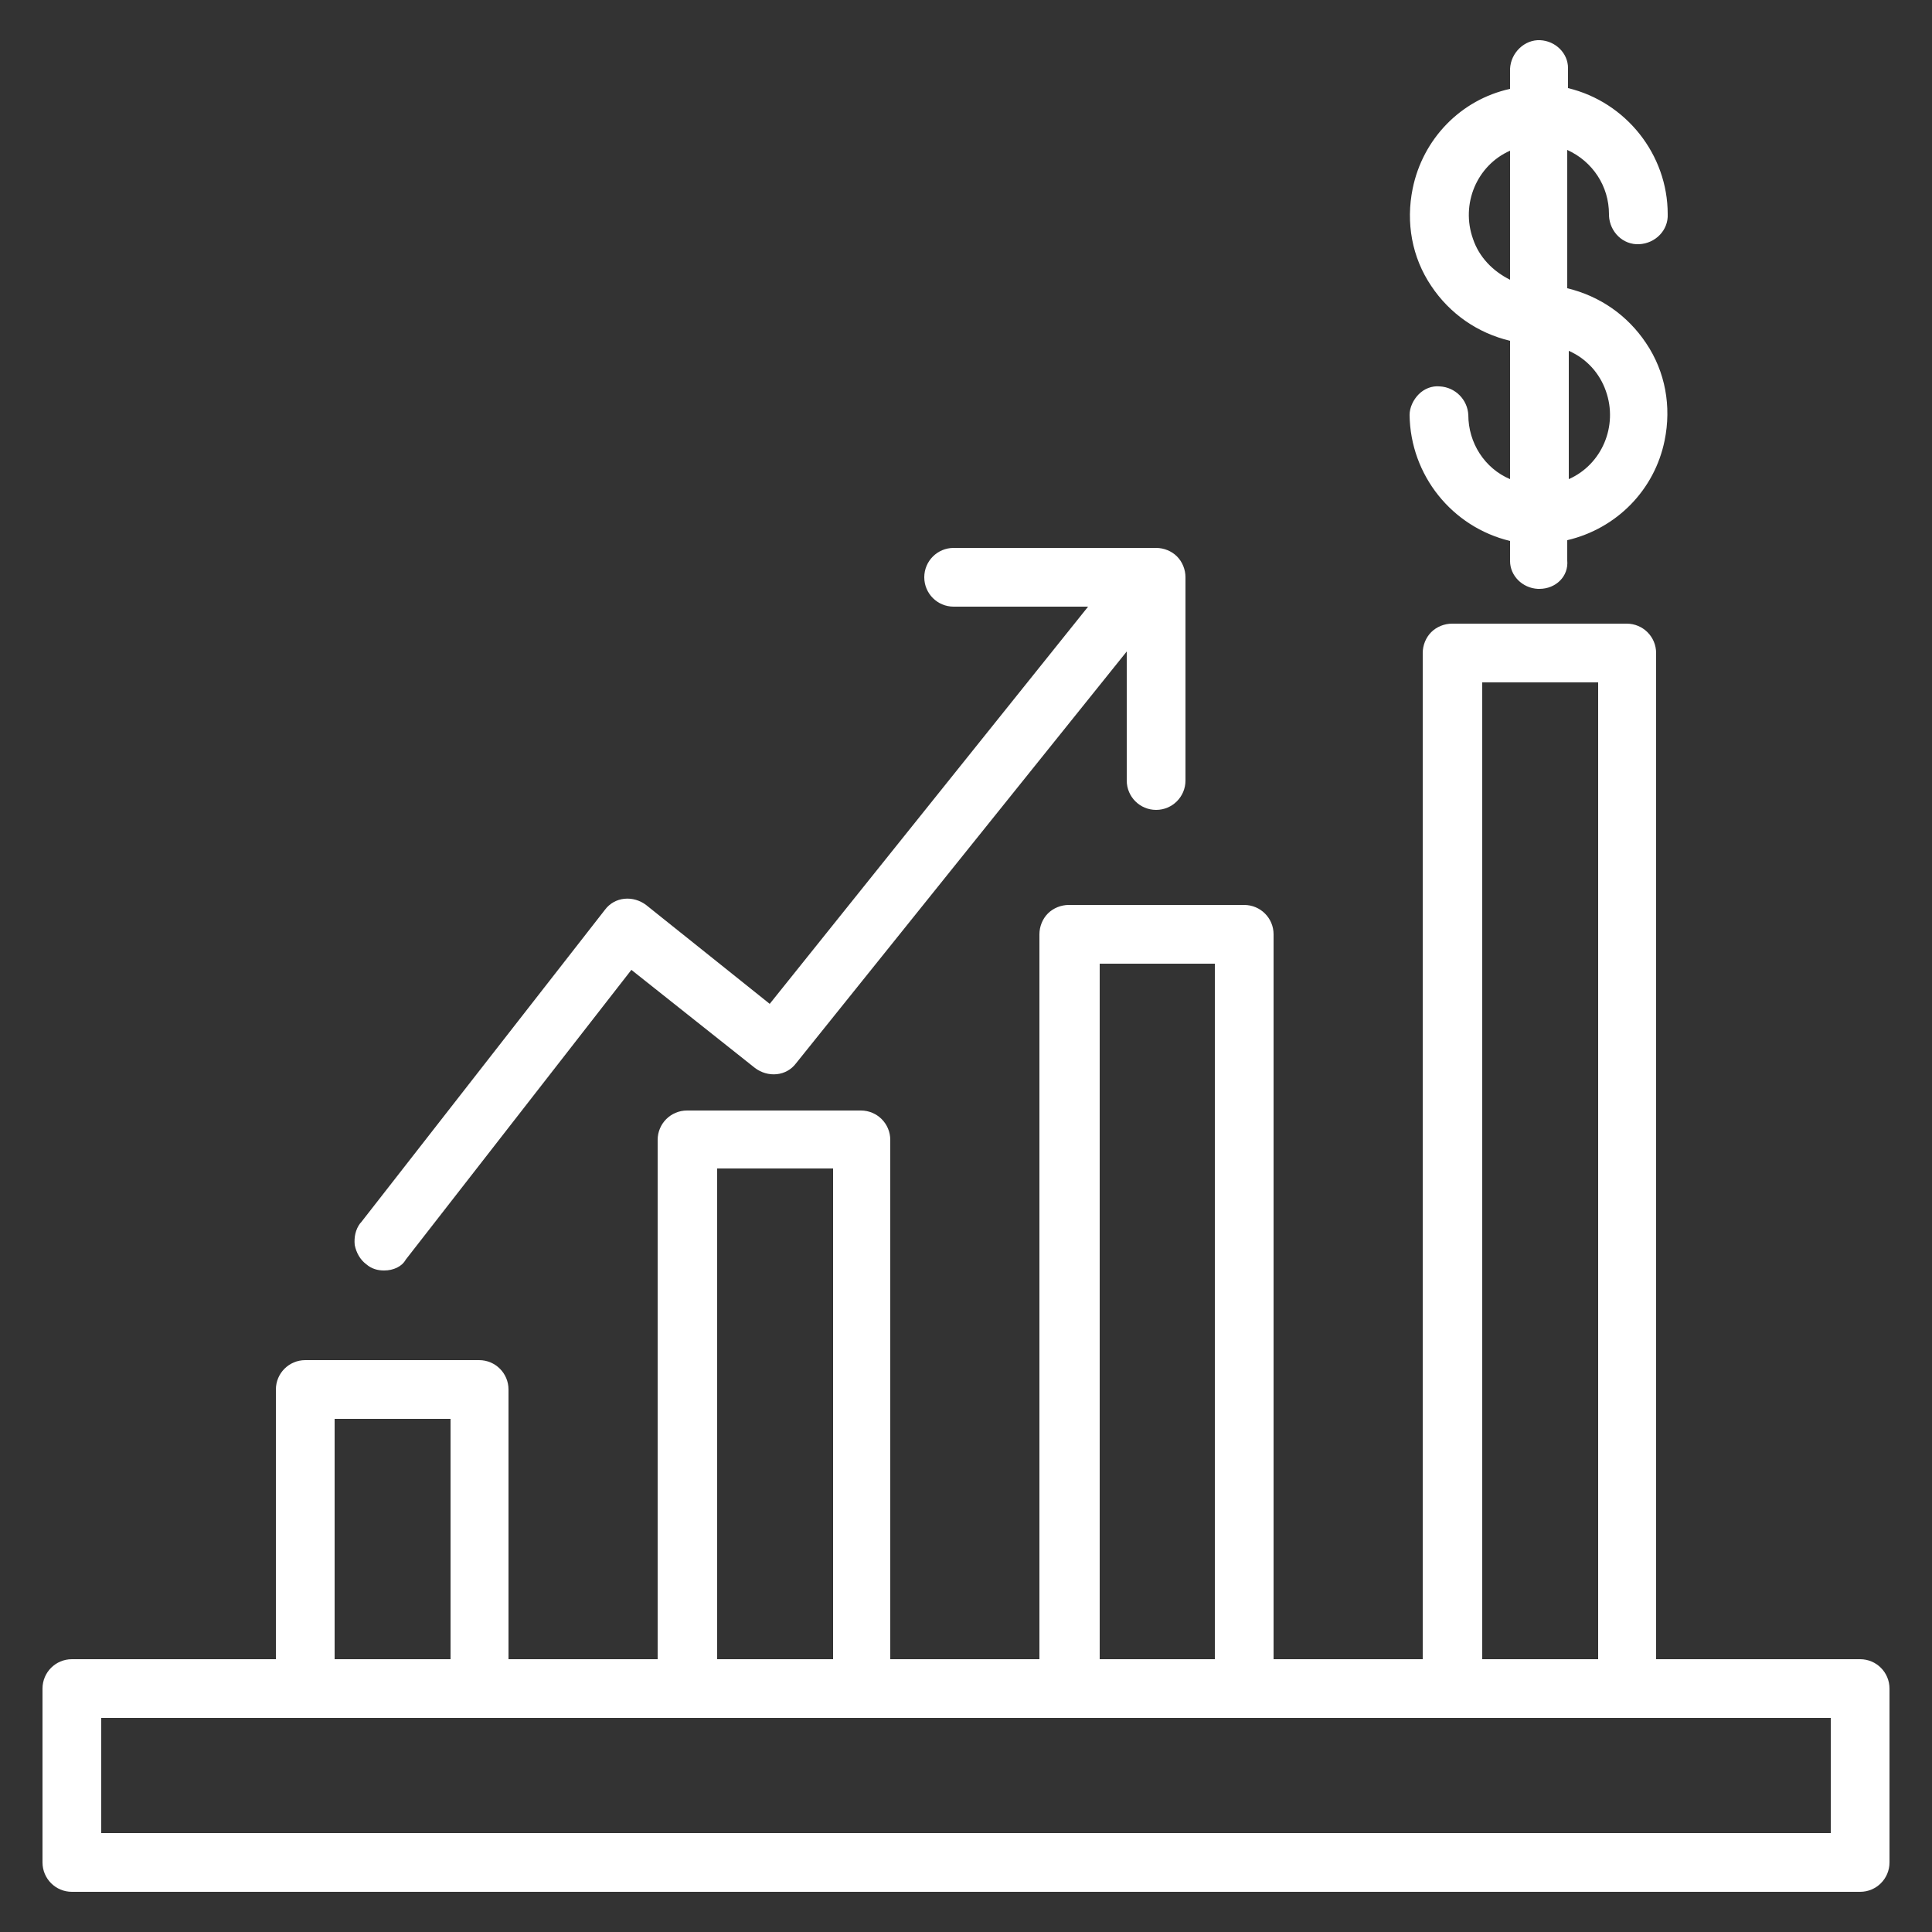
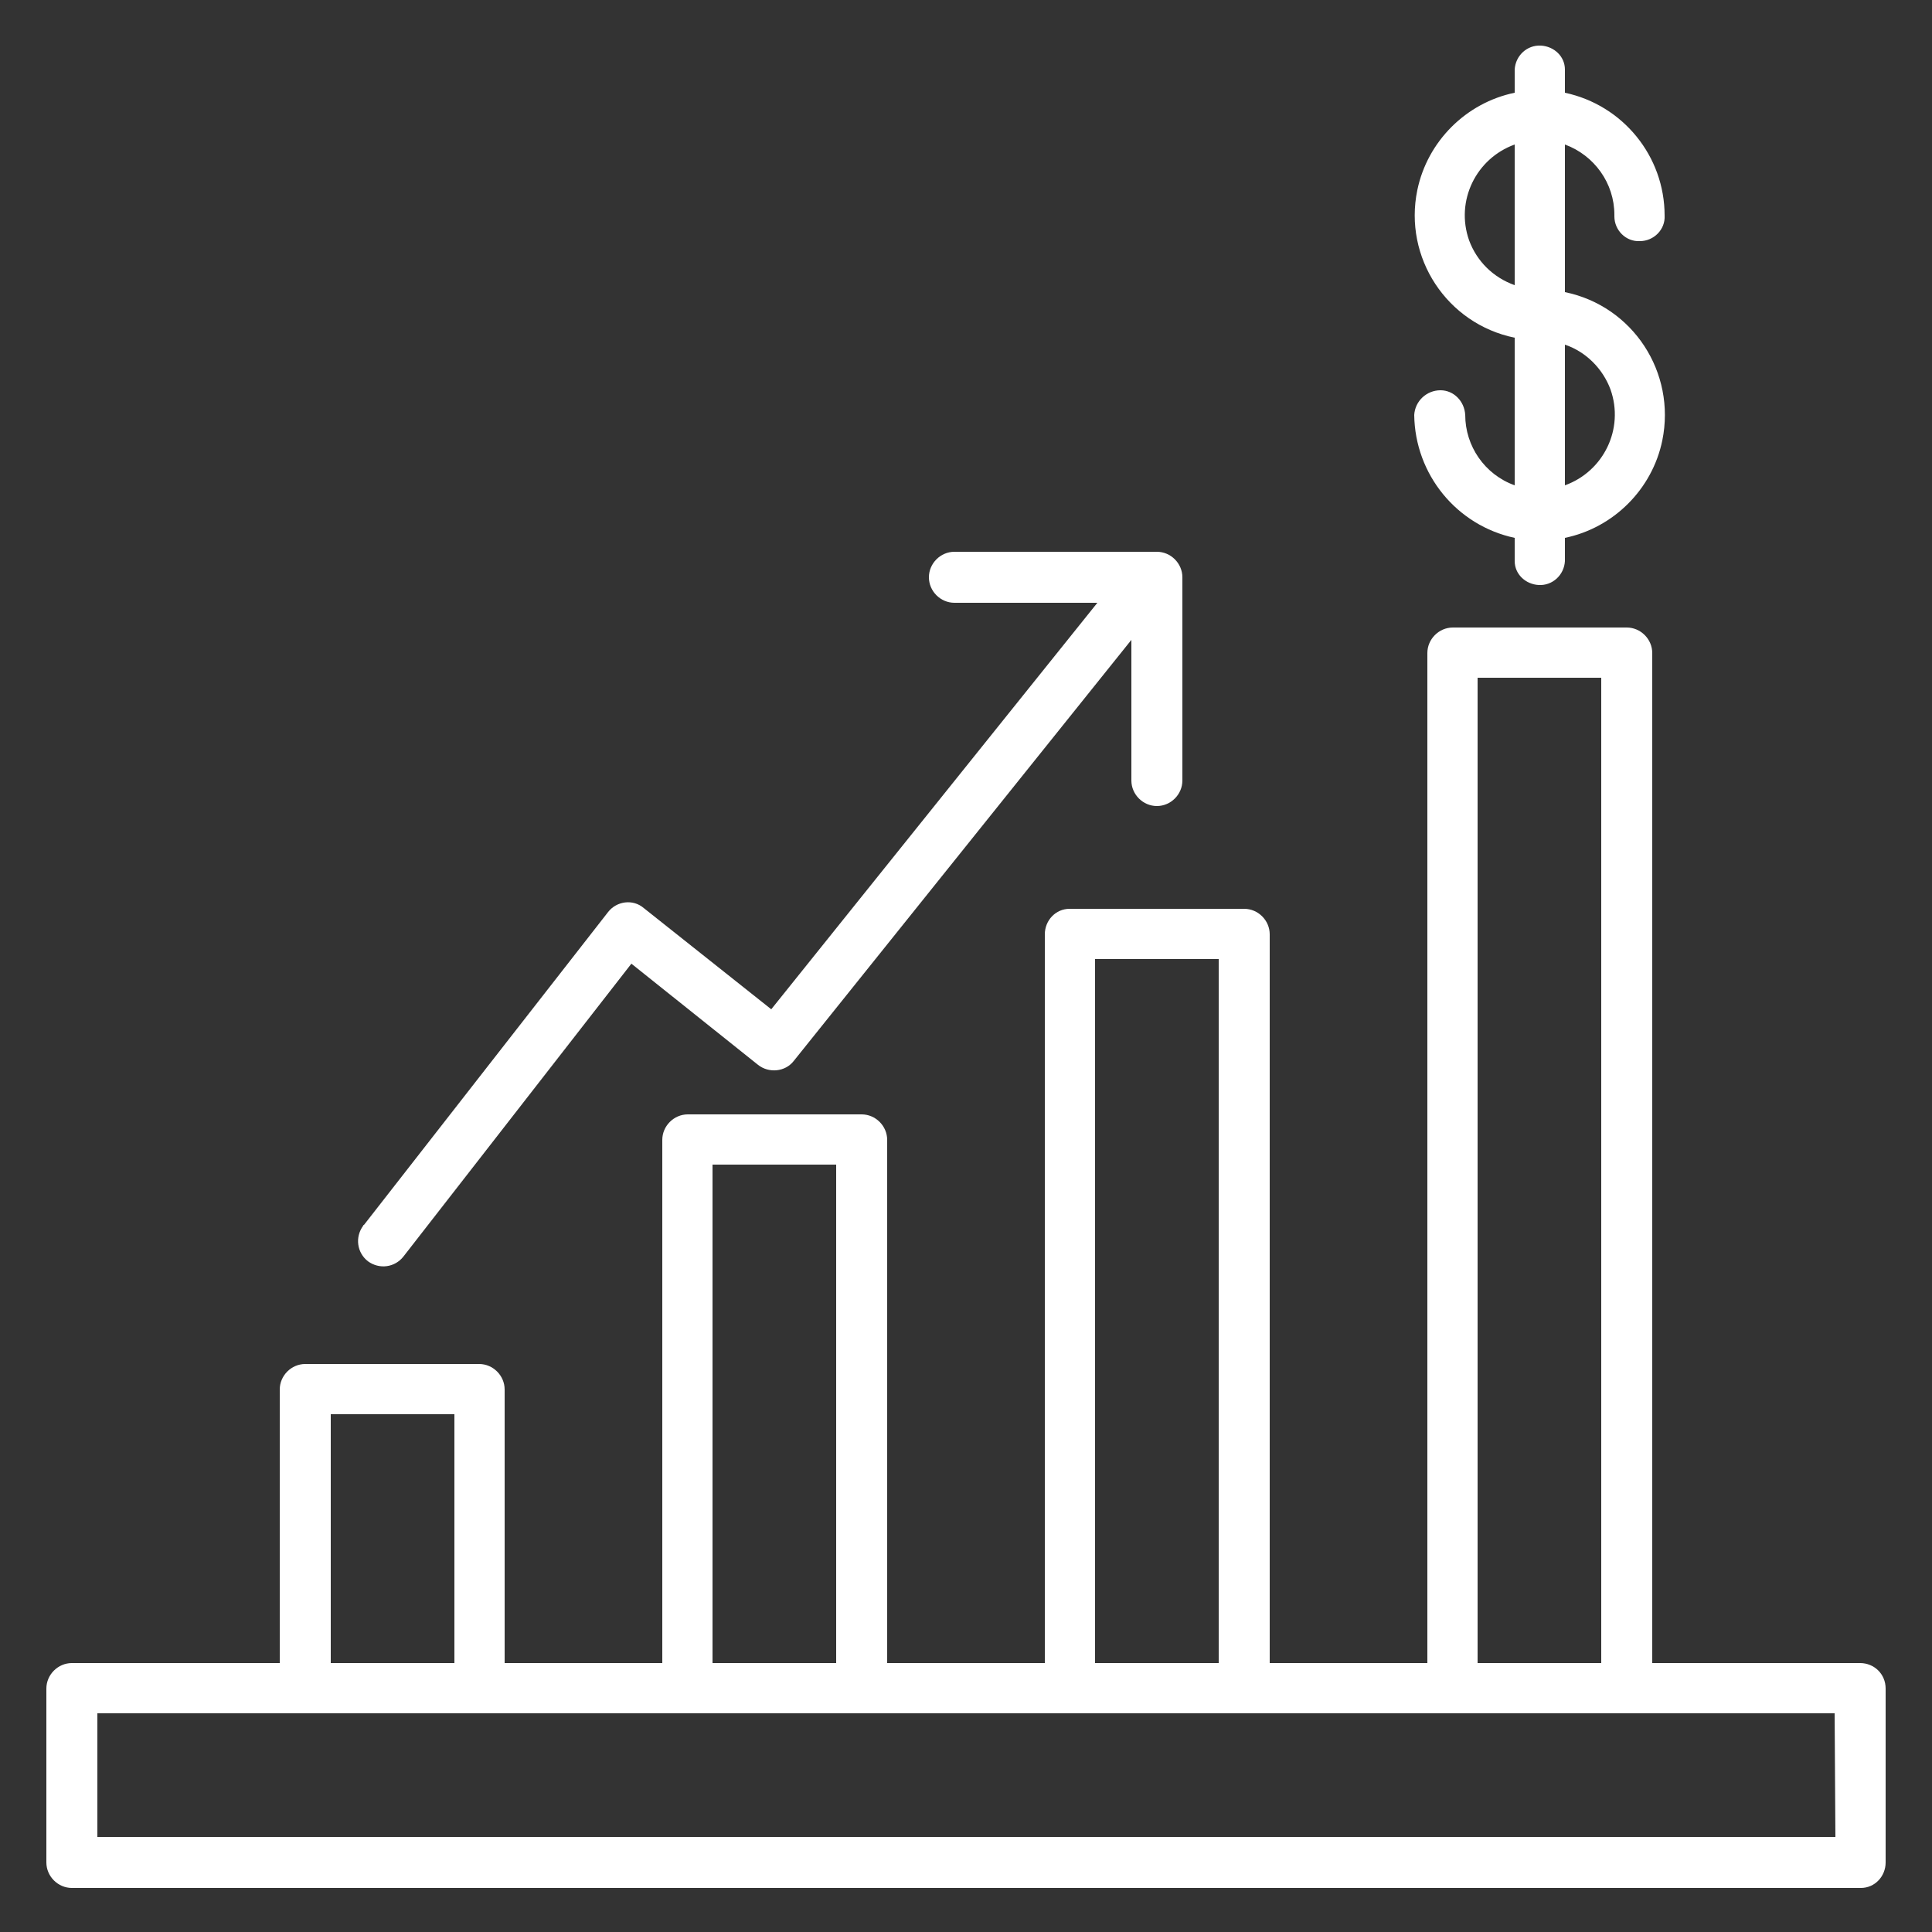
<svg xmlns="http://www.w3.org/2000/svg" id="Layer_1" x="0px" y="0px" viewBox="0 0 250 250" style="enable-background:new 0 0 250 250;" xml:space="preserve">
  <rect x="0" y="0" width="250" height="250" fill="#333333" stroke="none" />
  <style type="text/css">	.st0{fill-rule:evenodd;clip-rule:evenodd;fill:#FFFFFF;}	.st1{fill:#FFFFFF;}</style>
  <g id="Group_17">
    <g id="Path_18">
      <path class="st0" d="M196,36.9V18.7c-5,1.8-7.7,7.3-5.9,12.4C191.1,33.8,193.2,35.9,196,36.9z M202.5,44.6v18.2   c5-1.8,7.7-7.3,5.9-12.4C207.4,47.7,205.2,45.5,202.5,44.6L202.5,44.6z M196,62.8V43.7c-8.8-1.8-14.4-10.4-12.6-19.1   c1.3-6.3,6.3-11.3,12.6-12.6v-3c0.1-1.8,1.6-3.2,3.4-3.1c1.7,0.1,3.1,1.4,3.1,3.1v3c7.5,1.6,12.9,8.2,12.9,15.9   c0.1,1.8-1.4,3.3-3.2,3.3c-1.8,0.1-3.3-1.4-3.3-3.2c0-0.1,0-0.1,0-0.2c0-4.1-2.6-7.7-6.4-9.1v19.1c8.8,1.8,14.4,10.4,12.6,19.2   c-1.3,6.3-6.3,11.3-12.6,12.6v3c-0.1,1.8-1.6,3.2-3.4,3.1c-1.7-0.1-3.1-1.4-3.1-3.1v-3c-7.5-1.6-12.9-8.2-13-15.9   c0.1-1.8,1.6-3.2,3.4-3.2c1.7,0,3.1,1.4,3.2,3.2C189.6,57.7,192.1,61.4,196,62.8L196,62.8z M237.4,221.7H12.6v16h224.9   L237.4,221.7z M42.8,215.2h16V183h-16L42.8,215.2z M92.2,215.2h16v-64.5h-16V215.2z M141.7,215.2h16v-91.1h-16L141.7,215.2   L141.7,215.2z M191.2,215.2h16c0,0,0,0,0,0V87.7h-16L191.2,215.2L191.2,215.2z M244,218.5V241l0,0c0,1.8-1.4,3.3-3.2,3.3   c0,0,0,0,0,0H9.3c-1.8,0-3.3-1.5-3.3-3.3v-22.5c0-1.8,1.5-3.3,3.3-3.3c0,0,0,0,0,0h26.9v-35.4c0-1.8,1.5-3.3,3.3-3.3H62   c1.8,0,3.3,1.5,3.3,3.3c0,0,0,0,0,0v35.4h20.4c0,0,0,0,0,0v-67.7c0-1.8,1.5-3.3,3.3-3.3h22.5c1.8,0,3.3,1.5,3.3,3.3v67.7   c0,0,0,0,0,0h20.4v-94.3c0-1.8,1.4-3.3,3.2-3.3c0,0,0,0,0,0H161c1.8,0,3.3,1.5,3.3,3.3v94.3h20.4c0,0,0,0,0,0V84.5   c0-1.8,1.5-3.3,3.3-3.3c0,0,0,0,0,0h22.5c1.8,0,3.3,1.5,3.3,3.3c0,0,0,0,0,0v130.7h26.9C242.5,215.2,244,216.6,244,218.5   C244,218.4,244,218.4,244,218.5L244,218.5z M99.8,130.6L142,78h-18.5c-1.8,0-3.3-1.5-3.3-3.3c0-1.8,1.5-3.3,3.3-3.3h26.2   c1.8,0,3.3,1.5,3.3,3.3c0,0,0,0,0,0V101l0,0c0,1.8-1.5,3.3-3.3,3.3c-1.8,0-3.3-1.5-3.3-3.3V82.8l-43.7,54.5   c-1.1,1.4-3.2,1.6-4.6,0.5c0,0,0,0,0,0l-16.4-13.1l-29.5,37.9c-1.1,1.4-3.1,1.7-4.6,0.6c-1.4-1.1-1.7-3.1-0.6-4.6   c0,0,0-0.1,0.1-0.1l31.6-40.5l0,0c1.1-1.4,3.2-1.7,4.6-0.5c0,0,0,0,0,0L99.8,130.6z" />
-       <path class="st1" d="M9.3,244.8c-2.1,0-3.8-1.7-3.8-3.8v-22.5c0-2.1,1.7-3.8,3.8-3.8c0,0,0,0,0,0h26.4v-34.9   c0-2.1,1.7-3.8,3.8-3.8c0,0,0,0,0,0H62c2.1,0,3.8,1.7,3.8,3.8v34.9h19.3v-67.2c0-2.1,1.7-3.8,3.8-3.8c0,0,0,0,0,0h22.5   c0,0,0,0,0,0c2.1,0,3.8,1.7,3.8,3.8v67.2h19.3v-93.8c0-1,0.4-2,1.1-2.7c0.7-0.7,1.7-1.1,2.7-1.1H161c2.1,0,3.8,1.7,3.8,3.8v93.8   h19.3l0-130.2c0-1,0.4-2,1.1-2.7c0.7-0.7,1.7-1.1,2.7-1.1c0,0,0,0,0,0h22.6c0,0,0,0,0,0c2.1,0,3.8,1.7,3.8,3.8v130.2h26.4   c2.1,0,3.8,1.7,3.8,3.8l0,0l0,0V241c0,2.1-1.7,3.8-3.8,3.8H9.3C9.3,244.8,9.3,244.8,9.3,244.8z M9.3,215.7c-1.5,0-2.7,1.2-2.7,2.7   V241c0,1.5,1.2,2.7,2.7,2.7c0,0,0,0,0,0h231.4c1.5,0,2.7-1.2,2.7-2.7l0-22.6c0-1.5-1.2-2.7-2.7-2.7h-27.4V84.5   c0-1.5-1.2-2.7-2.7-2.7c0,0,0,0,0,0H188c0,0,0,0,0,0c-0.8,0-1.5,0.3-2,0.8c-0.5,0.5-0.8,1.2-0.8,1.9v130.4l1.5,0.9h-23v-94.9   c0-1.5-1.2-2.7-2.7-2.7h-22.6c-0.7,0-1.4,0.3-1.9,0.8c-0.5,0.5-0.8,1.2-0.8,1.9v94.9h-21.5l0-68.3c0-1.5-1.2-2.7-2.7-2.7   c0,0,0,0,0,0H89c0,0,0,0,0,0c-1.5,0-2.7,1.2-2.7,2.7V215l0.5,0.7h-22v-36c0-1.5-1.2-2.7-2.7-2.7H39.5c0,0,0,0,0,0   c-1.5,0-2.7,1.2-2.7,2.7v36H9.3C9.3,215.7,9.3,215.7,9.3,215.7z M238,238.3H12v-17.1H238V238.3z M13.1,237.2h223.8v-14.9H13.1   V237.2z M208.3,215.7h-17.1v-0.5l-0.5,0.1l-0.2-0.7l0.1,0V87.2h17.1V215L208.3,215.7z M191.8,214.7h15l0-126.4h-15V214.7z    M158.3,215.7H141l0.3-0.6v-91.5h17.1V215.7z M142.3,214.7h14.9v-90h-14.9V214.7z M108.8,215.7H91.7v-65.6h17.1V215.7z    M92.8,214.7h15v-63.5h-15V214.7z M59.3,215.7H42.2v-33.3h17.1V215.7z M43.3,214.7h15v-31.1h-15V214.7z M49.7,164.4   c-0.8,0-1.6-0.2-2.3-0.8c-0.8-0.6-1.3-1.5-1.5-2.5c-0.1-1,0.1-2,0.7-2.8l0.1-0.1l31.6-40.5c0.6-0.8,1.5-1.3,2.5-1.4   c1-0.1,2,0.2,2.8,0.8l16,12.8l41.2-51.4h-17.4c-2.1,0-3.8-1.7-3.8-3.8c0-2.1,1.7-3.8,3.8-3.8h26.2c1,0,2,0.4,2.7,1.1   s1.1,1.7,1.1,2.7V101c0,2.1-1.7,3.8-3.8,3.8s-3.8-1.7-3.8-3.8V84.3l-42.8,53.3c-0.6,0.8-1.5,1.3-2.5,1.4c-1,0.1-2-0.2-2.8-0.8   l-16-12.7l-29.2,37.5C52,163.9,50.9,164.4,49.7,164.4z M81.3,117.4c-0.1,0-0.2,0-0.3,0c-0.7,0.1-1.4,0.4-1.8,1l-31.6,40.5   c-0.5,0.7-0.7,1.4-0.6,2.1c0.1,0.7,0.5,1.4,1.1,1.8c0.6,0.4,1.3,0.6,2,0.5c0.7-0.1,1.4-0.5,1.8-1.1L81.7,124l16.8,13.4   c0.6,0.5,1.3,0.7,2,0.6c0.7-0.1,1.4-0.4,1.8-1L147,81.3V101c0,1.5,1.2,2.7,2.7,2.7s2.7-1.2,2.7-2.7V74.7c0-0.7-0.3-1.4-0.8-1.9   c-0.5-0.5-1.2-0.8-1.9-0.8h-26.2c-1.5,0-2.7,1.2-2.7,2.7c0,1.5,1.2,2.7,2.7,2.7h19.6l-43.3,53.9L83,118   C82.5,117.6,81.9,117.4,81.3,117.4z M199.2,76.2c-0.1,0-0.1,0-0.2,0c-2-0.1-3.6-1.7-3.6-3.6V70c-7.5-1.8-12.9-8.5-13-16.3   c0-1,0.5-2,1.2-2.7c0.7-0.7,1.7-1.1,2.7-1c2,0.1,3.6,1.7,3.7,3.7c0,3.6,2.1,6.9,5.4,8.3V44.1c-4.2-1-7.8-3.5-10.2-7.1   c-2.5-3.7-3.3-8.2-2.4-12.6c1.3-6.4,6.2-11.5,12.6-12.9V8.9c0.1-2.1,1.9-3.8,3.9-3.7c2,0.1,3.6,1.7,3.6,3.6v2.6   c7.5,1.8,12.9,8.6,12.9,16.3c0.1,2.1-1.6,3.8-3.7,3.9c-2.1,0.1-3.8-1.6-3.9-3.7v-0.2c0-3.6-2.1-6.8-5.4-8.3v17.9   c4.2,1,7.8,3.5,10.2,7.1c2.5,3.7,3.3,8.2,2.4,12.6c-1.3,6.4-6.2,11.4-12.6,12.9v2.6C203,74.6,201.3,76.2,199.2,76.2z M186.3,51   c-1.5,0-2.7,1.2-2.7,2.7c0,7.4,5.3,13.8,12.5,15.3l0.4,0.1v3.5c0.1,1.4,1.2,2.5,2.6,2.6c1.5,0.1,2.8-1.1,2.8-2.6v-3.4l0.4-0.1   c6.1-1.3,10.9-6.1,12.2-12.2c1.7-8.5-3.7-16.8-12.2-18.5l-0.4-0.1V17.9l0.7,0.3c4,1.4,6.8,5.3,6.8,9.6v0.2c0,1.5,1.3,2.6,2.7,2.6   c0,0,0.1,0,0.1,0c1.5,0,2.7-1.3,2.6-2.8c0-7.4-5.3-13.9-12.5-15.4l-0.4-0.1V8.9c-0.1-1.4-1.2-2.5-2.6-2.6c-1.5,0-2.8,1.1-2.8,2.6   v3.4l-0.4,0.1c-6.1,1.3-10.9,6.1-12.2,12.2c-0.8,4.1,0,8.3,2.3,11.8c2.3,3.5,5.8,5.9,9.9,6.7l0.4,0.1v19.6H196l-0.2,0.5   c-4-1.4-6.8-5.3-6.8-9.6C189,52.2,187.8,51.1,186.3,51C186.3,51,186.3,51,186.3,51z M202,63.5v-19h0.5l0.2-0.5   c2.9,1,5.1,3.3,6.2,6.2c1.9,5.3-0.9,11.1-6.2,13L202,63.5z M203,45.4V62c4.3-1.9,6.4-6.9,4.8-11.4C207,48.3,205.3,46.4,203,45.4z    M196.5,37.6l-0.7-0.3c-2.9-1-5.2-3.3-6.2-6.2c-1.9-5.3,0.9-11.1,6.2-13l0.7-0.3V37.6z M195.4,19.5c-4.3,1.9-6.4,6.9-4.8,11.4   c0.8,2.4,2.6,4.2,4.8,5.3V19.5z" />
    </g>
  </g>
</svg>